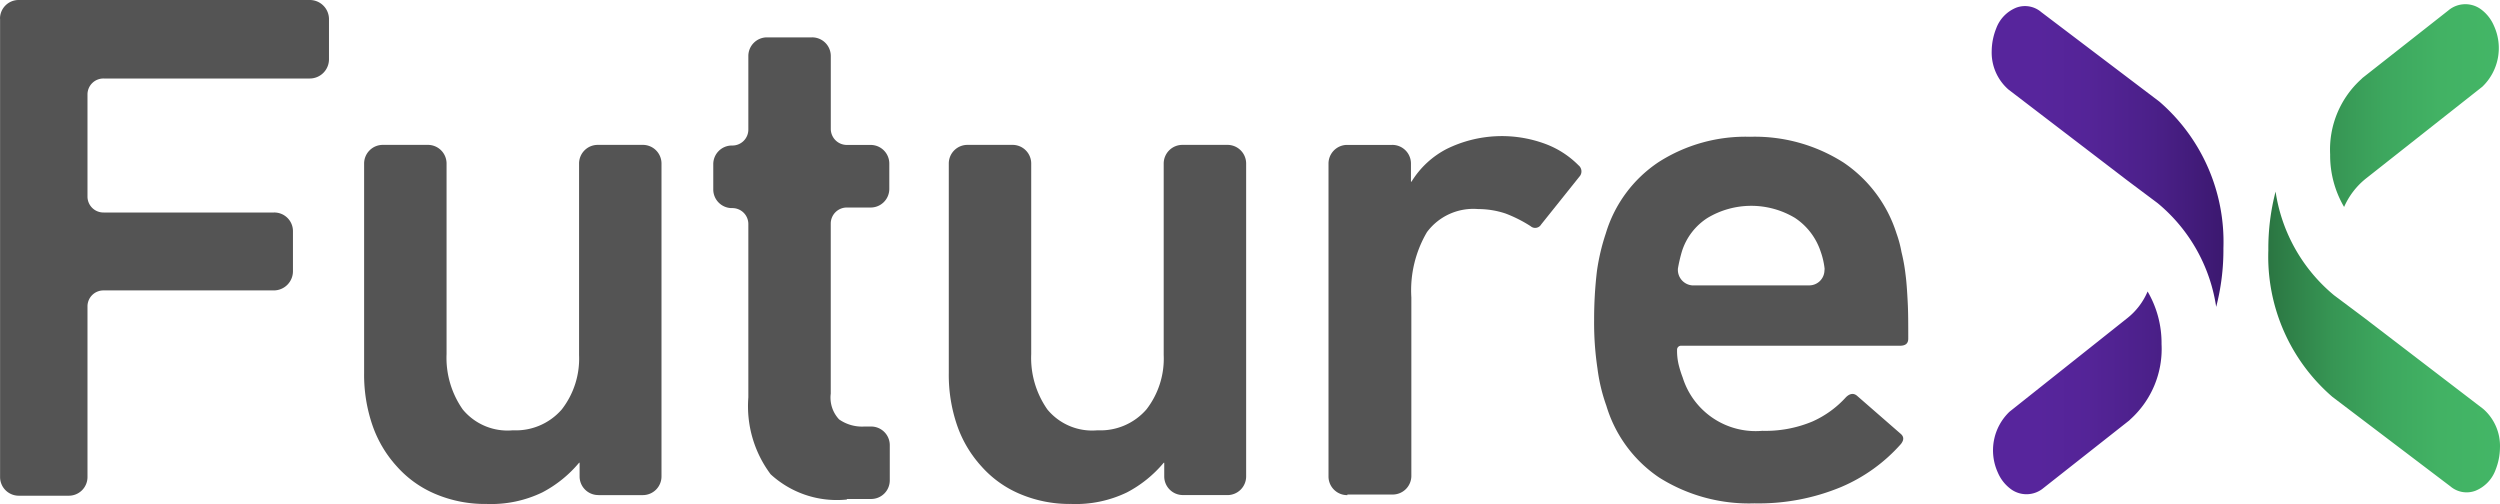
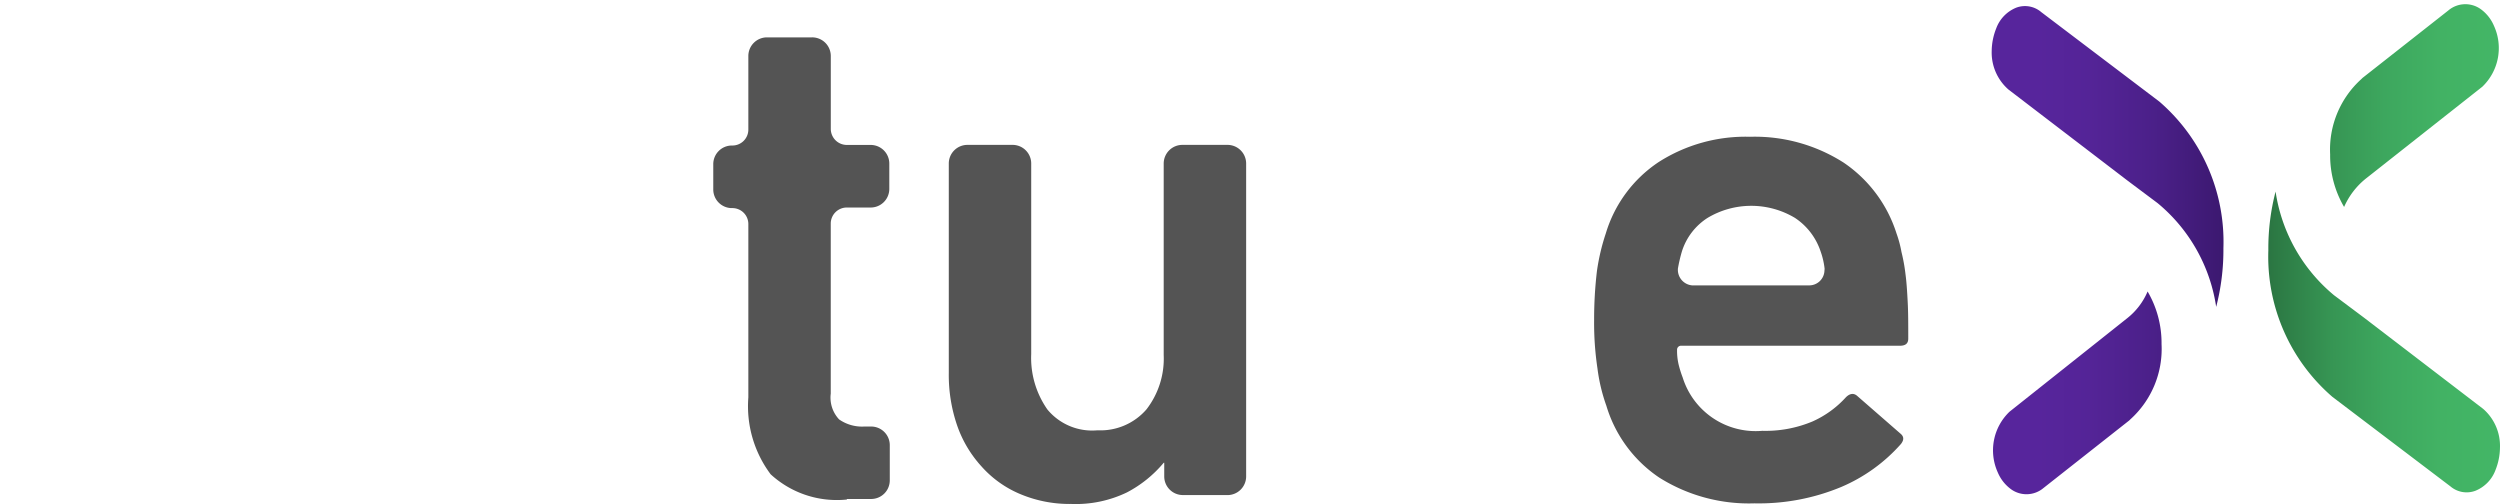
<svg xmlns="http://www.w3.org/2000/svg" width="125.447" height="25.29" viewBox="0 0 125.447 25.29">
  <defs>
    <linearGradient id="linear-gradient" y1="0.5" x2="1" y2="0.5" gradientUnits="objectBoundingBox">
      <stop offset="0" stop-color="#2b7542" />
      <stop offset="0.03" stop-color="#2c7944" />
      <stop offset="0.26" stop-color="#369453" />
      <stop offset="0.5" stop-color="#3da75e" />
      <stop offset="0.74" stop-color="#42b264" />
      <stop offset="1" stop-color="#43b666" />
    </linearGradient>
    <linearGradient id="linear-gradient-2" x1="0.195" y1="0.5" x2="1.195" y2="0.5" gradientUnits="objectBoundingBox">
      <stop offset="0" stop-color="#57259c" />
      <stop offset="0.23" stop-color="#542497" />
      <stop offset="0.5" stop-color="#4b2089" />
      <stop offset="0.78" stop-color="#3d1972" />
      <stop offset="1" stop-color="#2f135b" />
    </linearGradient>
  </defs>
  <g id="Group_8454" data-name="Group 8454" transform="translate(486 10453.755)">
-     <path id="Vector-10" d="M517.759,427a.934.934,0,0,1-.95-.92v-.7h-.027a6.08,6.08,0,0,1-1.844,1.487,5.909,5.909,0,0,1-2.793.58,6.382,6.382,0,0,1-2.571-.5,5.376,5.376,0,0,1-1.929-1.376,5.926,5.926,0,0,1-1.229-2.066,7.8,7.8,0,0,1-.42-2.616V410.366a.937.937,0,0,1,.935-.937h2.252a.935.935,0,0,1,.95.921v9.573a4.52,4.52,0,0,0,.811,2.781,2.911,2.911,0,0,0,2.514,1.047,3.052,3.052,0,0,0,2.457-1.048,4.155,4.155,0,0,0,.867-2.727v-9.61a.936.936,0,0,1,.934-.937h2.252a.935.935,0,0,1,.95.921.074.074,0,0,1,0,.016v15.7a.937.937,0,0,1-.935.937h-2.223Z" transform="translate(-973.725 -10855.914)" fill="#545454" />
    <g id="Group_8400" data-name="Group 8400">
      <path id="Group-2" d="M1485.677,347.5a5.117,5.117,0,0,1-.7-2.644,4.759,4.759,0,0,1,1.567-3.774l.056-.056,4.308-3.387a1.322,1.322,0,0,1,1.675-.028,1.993,1.993,0,0,1,.614.8,2.684,2.684,0,0,1-.587,3.058l-5.866,4.627A3.761,3.761,0,0,0,1485.677,347.5Zm5.334,14.02a1.254,1.254,0,0,0,1.258.22,1.792,1.792,0,0,0,1.007-1.045,3.122,3.122,0,0,0,.223-1.129,2.465,2.465,0,0,0-.838-1.929l-5.976-4.575-1.509-1.129a8.346,8.346,0,0,1-2.937-5.205,11.322,11.322,0,0,0-.363,2.947,9.289,9.289,0,0,0,3.213,7.353Z" transform="translate(-1854.053 -10790.87)" fill="url(#linear-gradient)" />
      <path id="Path_9156" data-name="Path 9156" d="M1347.912,352.606a5.118,5.118,0,0,1,.7,2.644,4.755,4.755,0,0,1-1.567,3.774l-.056.055-4.3,3.388a1.324,1.324,0,0,1-1.676.027,2,2,0,0,1-.615-.8,2.682,2.682,0,0,1,.588-3.057l5.893-4.682A3.382,3.382,0,0,0,1347.912,352.606Zm-5.336-14.018a1.251,1.251,0,0,0-1.256-.223,1.789,1.789,0,0,0-1.007,1.047,3.142,3.142,0,0,0-.224,1.129,2.465,2.465,0,0,0,.839,1.93l5.979,4.573,1.509,1.13a8.341,8.341,0,0,1,2.937,5.205,11.374,11.374,0,0,0,.363-2.947,9.293,9.293,0,0,0-3.214-7.354Z" transform="translate(-1726.148 -10791.735)" fill="url(#linear-gradient-2)" />
-       <path id="Vector-9" d="M319.4,336.115a.935.935,0,0,1,.935-.936h14.594a.963.963,0,0,1,.979.953v2.022a.965.965,0,0,1-.965.964H324.6a.8.8,0,0,0-.81.8v5.124a.8.8,0,0,0,.81.8h8.55a.935.935,0,0,1,.95.92v2.027a.963.963,0,0,1-.965.963H324.6a.8.8,0,0,0-.81.8v8.565a.936.936,0,0,1-.936.936h-2.5a.937.937,0,0,1-.95-.921v-23.01Z" transform="translate(-805.4 -10788.934)" fill="#545454" />
      <path id="Vector-11" d="M691.635,377.537a4.908,4.908,0,0,1-3.827-1.267,5.7,5.7,0,0,1-1.118-3.856v-8.7a.8.8,0,0,0-.81-.8.935.935,0,0,1-.95-.92v-1.283a.935.935,0,0,1,.934-.937h.016a.8.8,0,0,0,.81-.8v-3.691a.936.936,0,0,1,.935-.936h2.252a.935.935,0,0,1,.95.921v3.677a.806.806,0,0,0,.811.8h1.175a.935.935,0,0,1,.95.921v1.283a.934.934,0,0,1-.934.936h-1.193a.806.806,0,0,0-.811.8h0v8.538a1.6,1.6,0,0,0,.419,1.294,2.005,2.005,0,0,0,1.257.358h.336a.935.935,0,0,1,.95.921v1.778a.934.934,0,0,1-.934.936h-1.217Z" transform="translate(-1135.139 -10806.227)" fill="#545454" />
      <path id="Vector-12" d="M817.386,427a.935.935,0,0,1-.95-.92v-.7h-.027a6.072,6.072,0,0,1-1.844,1.487,5.91,5.91,0,0,1-2.793.58,6.386,6.386,0,0,1-2.571-.5,5.364,5.364,0,0,1-1.928-1.376,5.914,5.914,0,0,1-1.23-2.066,7.8,7.8,0,0,1-.418-2.616V410.366a.935.935,0,0,1,.934-.937h2.252a.935.935,0,0,1,.95.921.074.074,0,0,1,0,.016v9.557a4.513,4.513,0,0,0,.81,2.781,2.911,2.911,0,0,0,2.514,1.047,3.054,3.054,0,0,0,2.458-1.048,4.16,4.16,0,0,0,.866-2.727v-9.61a.937.937,0,0,1,.935-.937h2.252a.936.936,0,0,1,.95.921v15.715a.937.937,0,0,1-.935.937h-2.223Z" transform="translate(-1244.016 -10855.914)" fill="#545454" />
-       <path id="Vector-13" d="M1001.18,422.946a.936.936,0,0,1-.95-.921V406.309a.937.937,0,0,1,.935-.937h2.252a.935.935,0,0,1,.95.921v.924h.028a4.485,4.485,0,0,1,1.785-1.652,6.273,6.273,0,0,1,4.917-.248,4.592,4.592,0,0,1,1.676,1.077.392.392,0,0,1,.084.524l-1.958,2.448a.347.347,0,0,1-.474.123.337.337,0,0,1-.057-.041,6.723,6.723,0,0,0-1.257-.634,4.337,4.337,0,0,0-1.371-.222,2.9,2.9,0,0,0-2.57,1.157,5.765,5.765,0,0,0-.783,3.277v8.953a.937.937,0,0,1-.935.937h-2.278Z" transform="translate(-1419.567 -10851.856)" fill="#545454" />
      <path id="Vector-14" d="M1144.38,423.624a8.454,8.454,0,0,1-4.778-1.294,6.638,6.638,0,0,1-2.654-3.608,8.812,8.812,0,0,1-.446-1.873,15.448,15.448,0,0,1-.167-2.424,20.711,20.711,0,0,1,.14-2.448,10.61,10.61,0,0,1,.447-1.9,6.56,6.56,0,0,1,2.655-3.581,8.089,8.089,0,0,1,4.58-1.267,8.287,8.287,0,0,1,4.694,1.294,6.746,6.746,0,0,1,2.656,3.552,5.741,5.741,0,0,1,.251.937,8.748,8.748,0,0,1,.2,1.1c.056.413.084.881.112,1.4s.028,1.129.028,1.845c0,.248-.14.358-.419.358H1140.72a.2.2,0,0,0-.223.183.21.21,0,0,0,0,.037,3,3,0,0,0,.083.743,5.605,5.605,0,0,0,.2.634,3.834,3.834,0,0,0,3.995,2.672,6.1,6.1,0,0,0,2.515-.468,5.025,5.025,0,0,0,1.676-1.212c.2-.2.392-.22.558-.082l2.18,1.9c.167.137.2.3.027.523a8.375,8.375,0,0,1-2.99,2.154A10.778,10.778,0,0,1,1144.38,423.624Zm3.519-11.789a3.817,3.817,0,0,0-.2-.855,3.243,3.243,0,0,0-1.286-1.68,4.27,4.27,0,0,0-4.386,0,3.1,3.1,0,0,0-1.286,1.679,7.7,7.7,0,0,0-.2.855.783.783,0,0,0,.713.852.655.655,0,0,0,.1,0h5.756a.765.765,0,0,0,.783-.744A.82.82,0,0,0,1147.9,411.835Z" transform="translate(-1542.344 -10852.121)" fill="#545454" />
    </g>
  </g>
</svg>